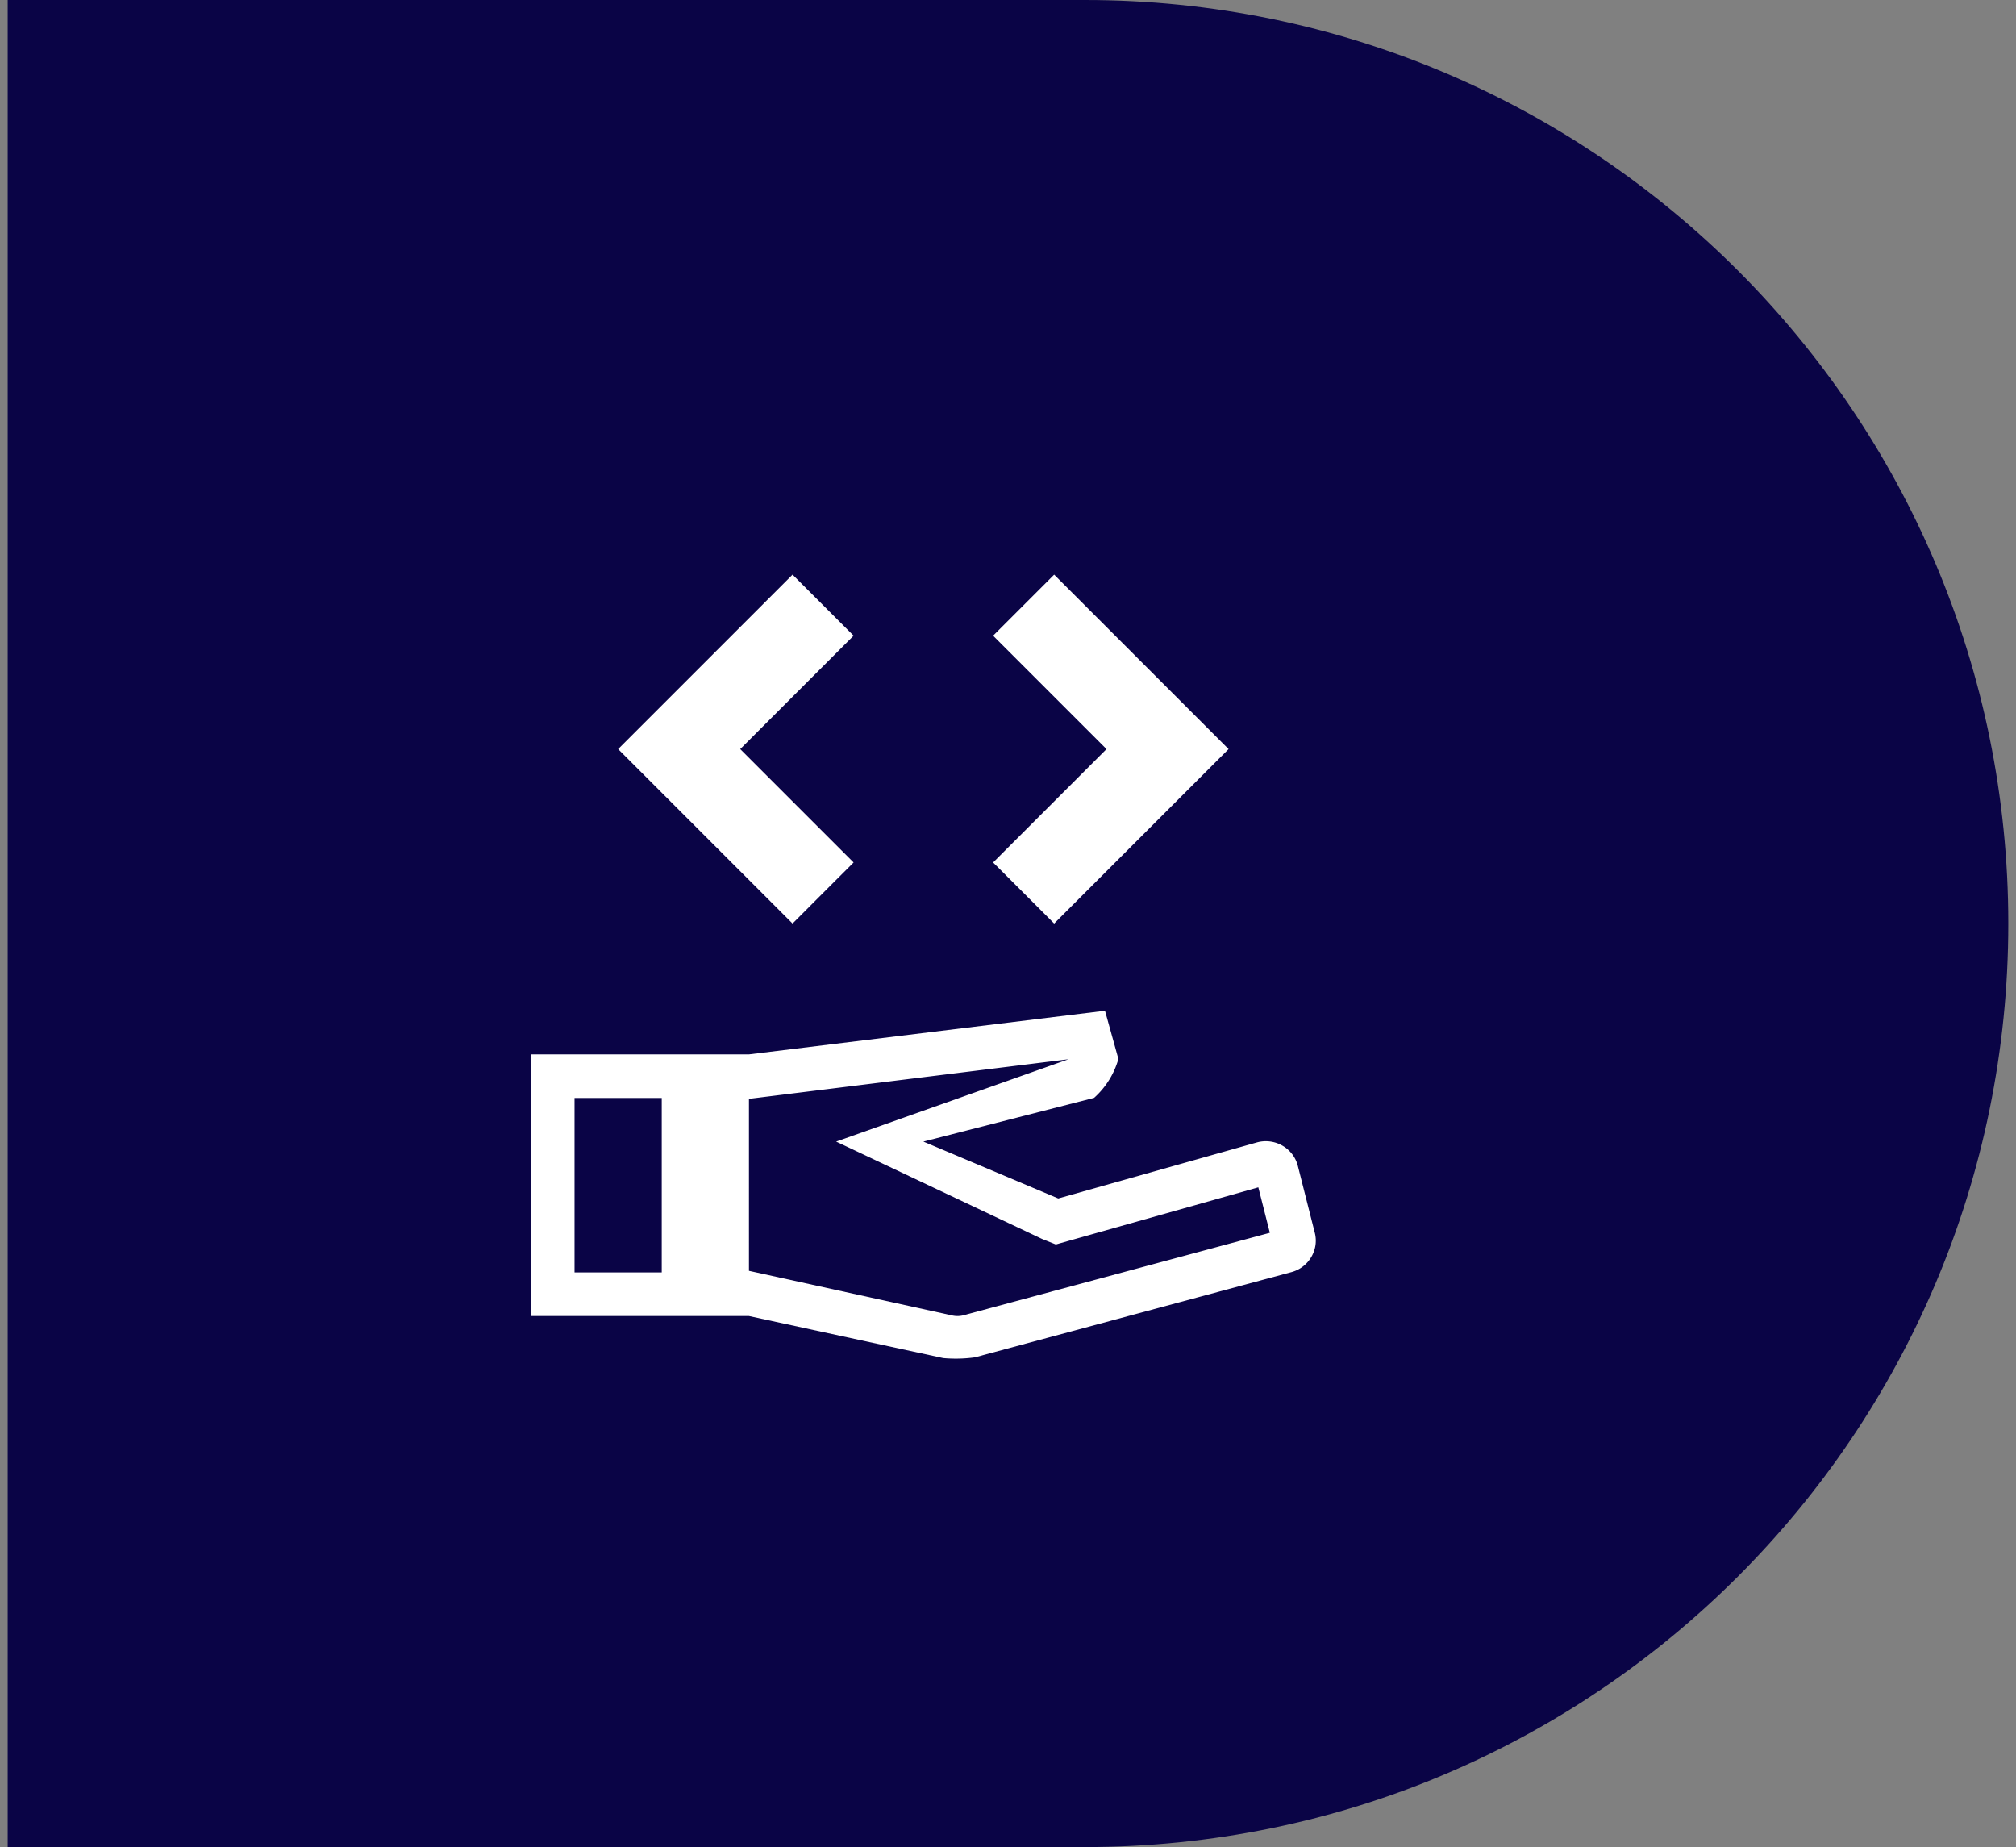
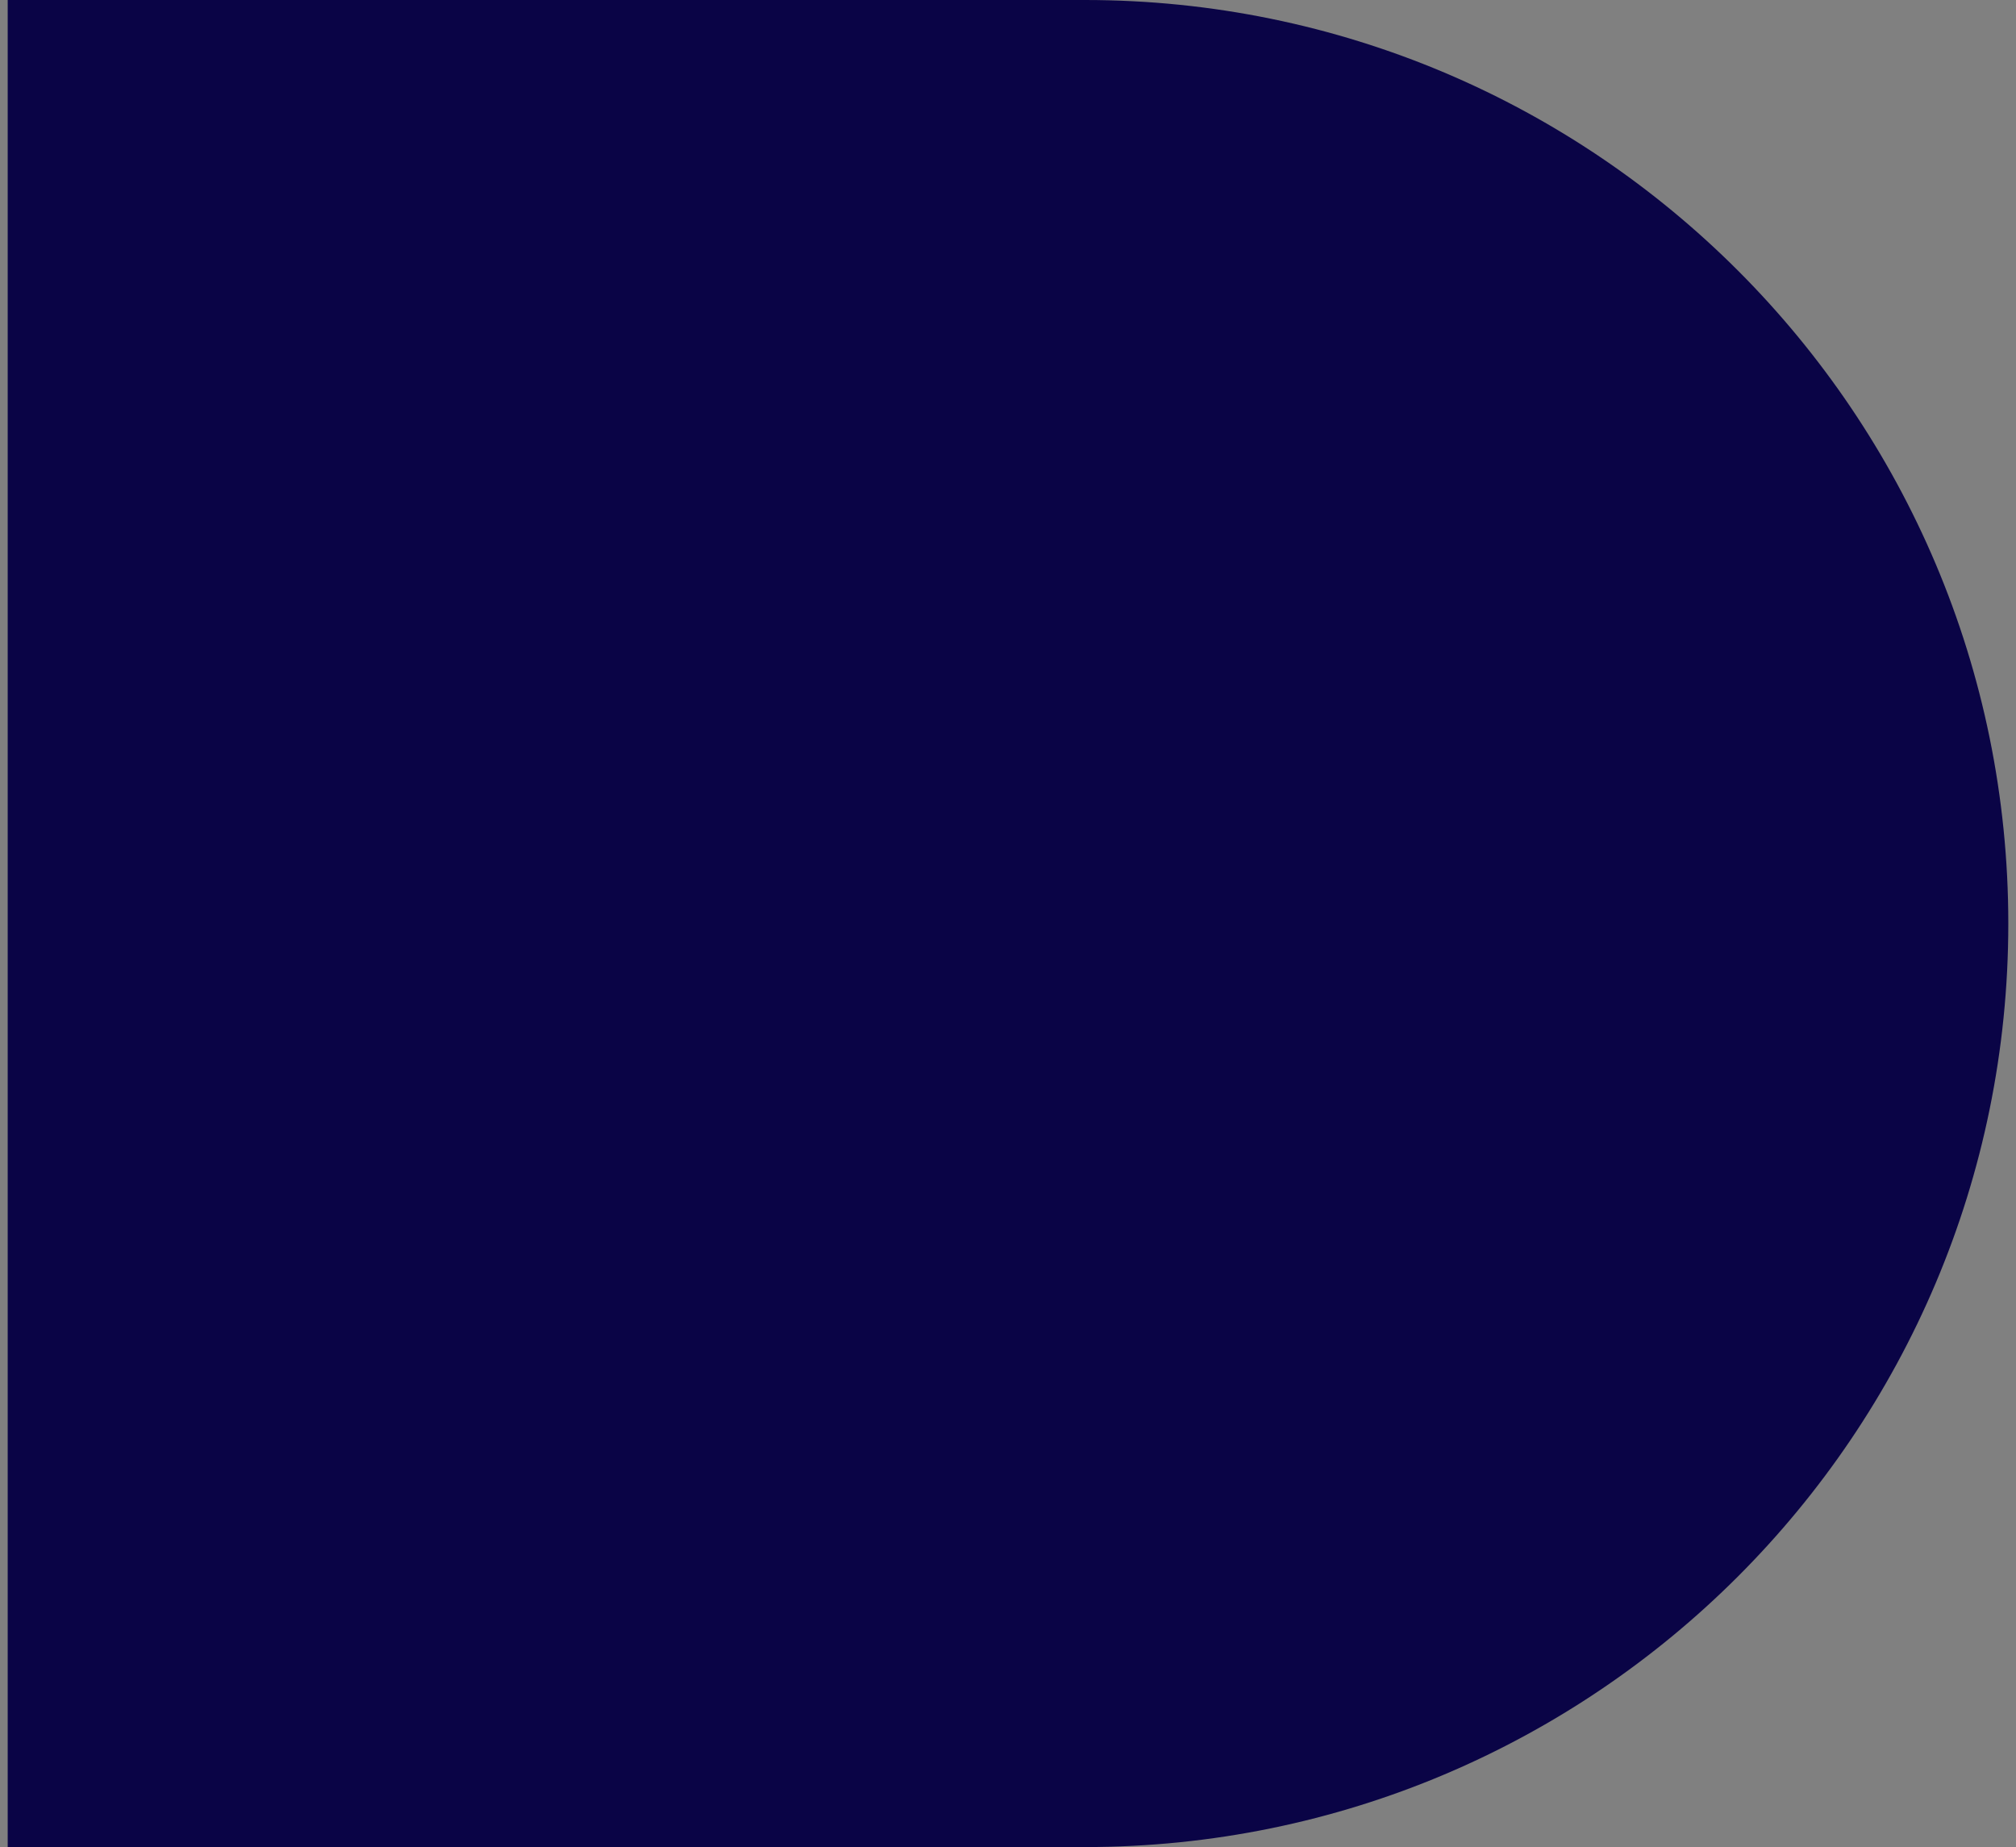
<svg xmlns="http://www.w3.org/2000/svg" width="131" height="120" fill="none">
  <rect width="100%" height="100%" fill="#808080" stroke="none" />
  <path d="M.5 0h70c33.137 0 60 26.863 60 60s-26.863 60-60 60H.5V0Z" fill="#0A0446" />
-   <path d="m51.5 37.334-5.667 5.667-5.666 5.666 5.666 5.667 5.667 5.667 1.983-1.984 1.984-1.983-3.684-3.683-3.683-3.684 3.683-3.683 3.684-3.683-1.984-1.984-1.983-1.983Zm17 0-1.983 1.983-1.984 1.984 3.684 3.683 3.683 3.683-3.683 3.684-3.684 3.683 1.984 1.983 1.983 1.984 5.667-5.667 5.666-5.667-5.666-5.666-5.667-5.667Zm16.935 42.755-1.1-4.34a2.117 2.117 0 0 0-1.008-1.321 2.166 2.166 0 0 0-1.663-.204l-12.898 3.638L60 74.167l11.093-2.841a5.326 5.326 0 0 0 1.58-2.53l-.87-3.129-23.136 2.834H34.5v17h14.167l12.622 2.731a9.051 9.051 0 0 0 2.06-.048l20.57-5.537a2.139 2.139 0 0 0 1.56-1.745 2.09 2.09 0 0 0-.044-.816v.003ZM43 82.667h-5.667V71.334H43v11.333Zm19.612 2.783a1.577 1.577 0 0 1-.717.017l-13.228-2.904V71.39l20.765-2.573-15.099 5.35L67.71 80.49l.898.36.929-.263 12.229-3.448.748 2.952-19.902 5.358Z" fill="#fff" />
</svg>